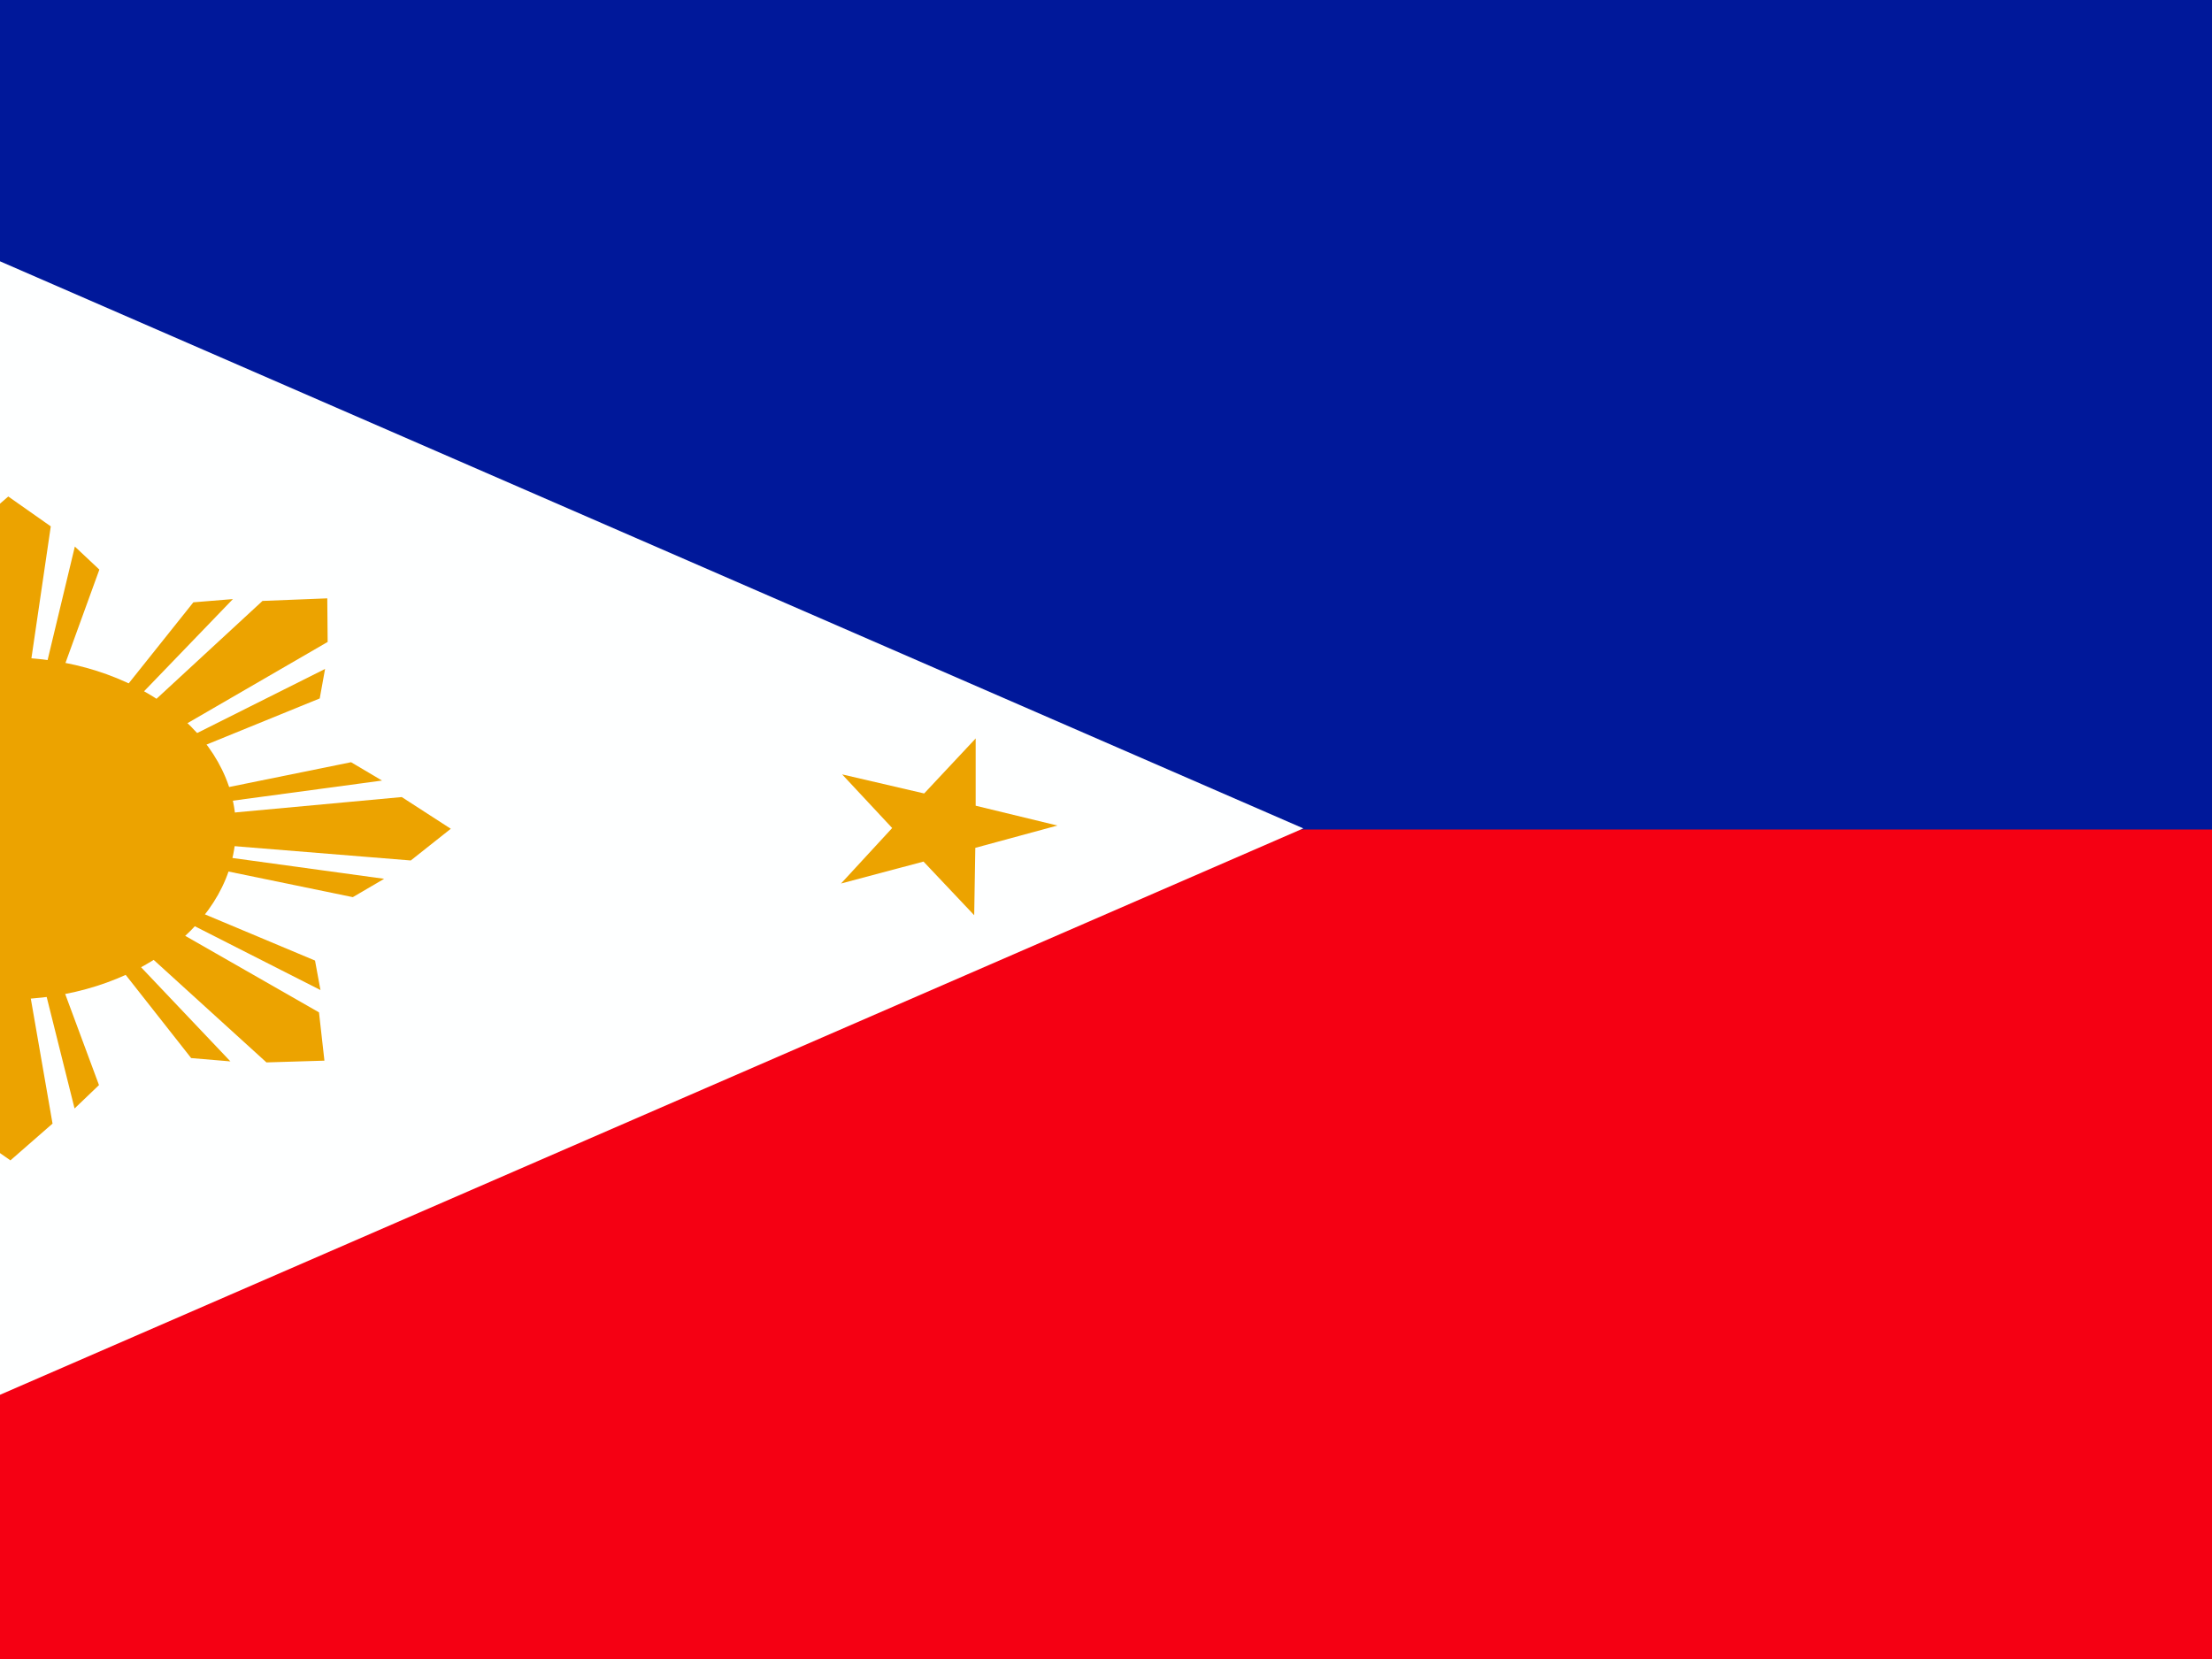
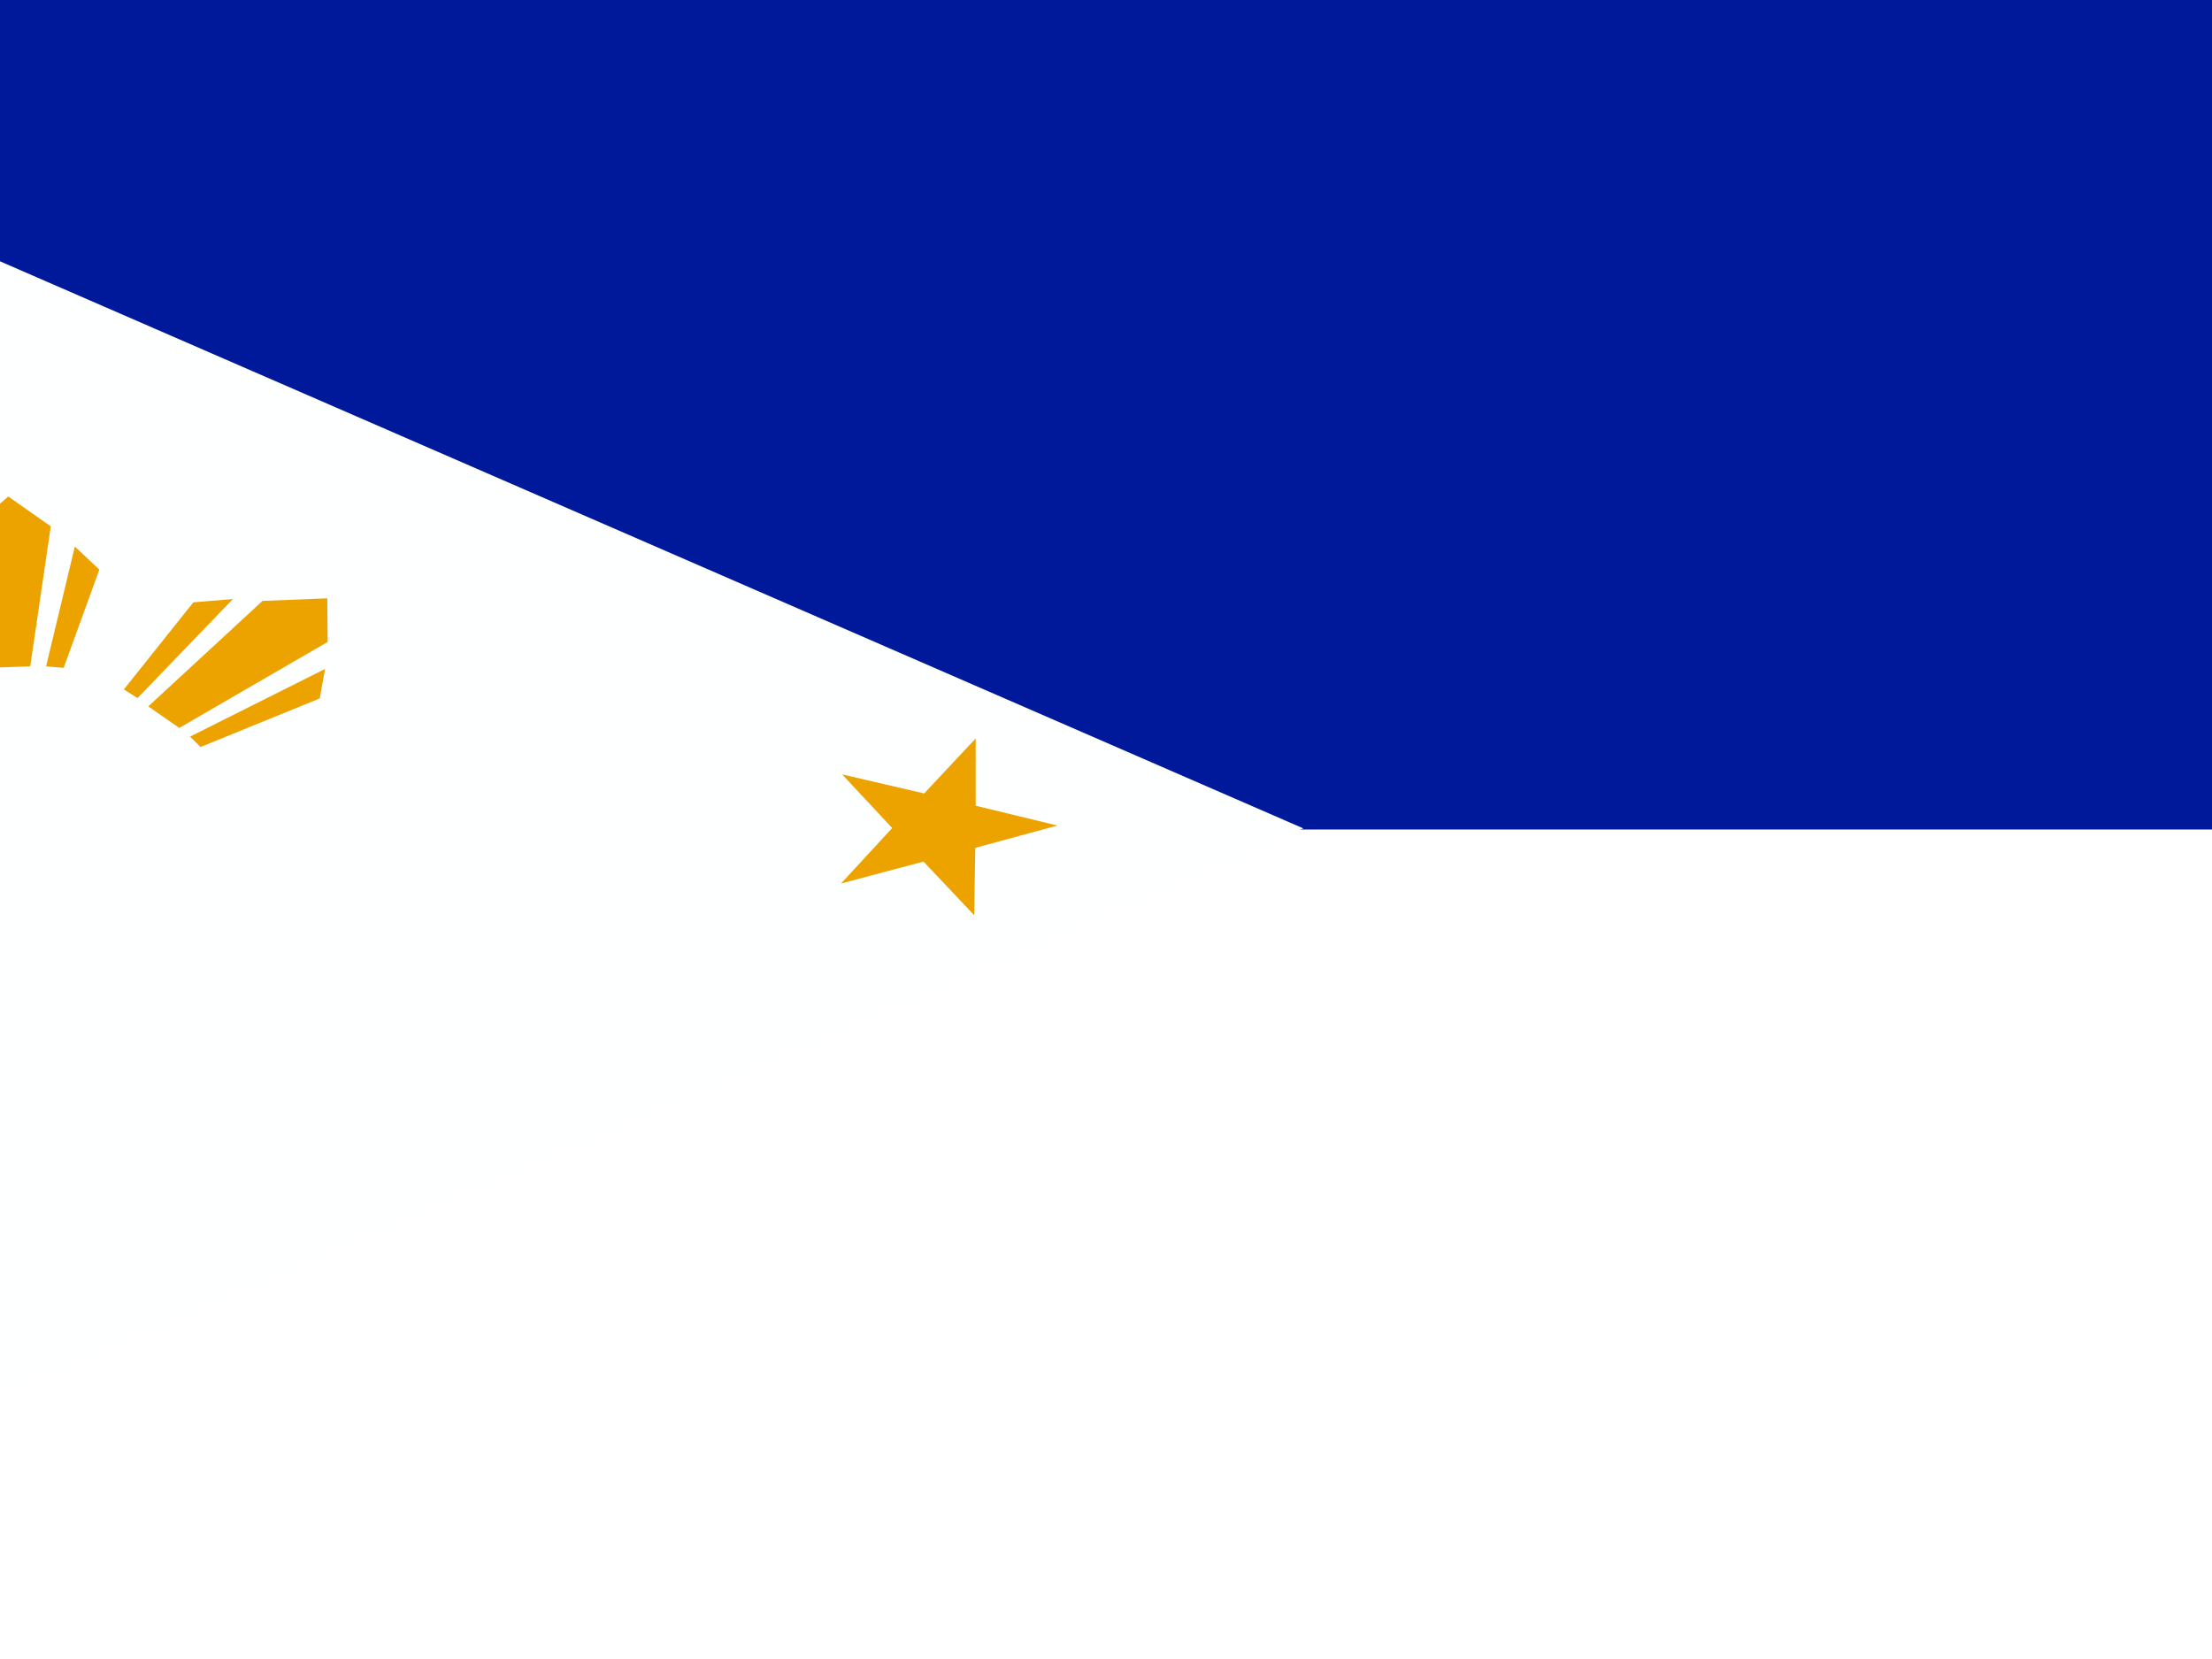
<svg xmlns="http://www.w3.org/2000/svg" width="24px" height="18px" viewBox="0 0 24 18" version="1.1">
  <g id="surface1">
-     <rect x="0" y="0" width="24" height="18" style="fill:rgb(96.078%,0%,7.451%);fill-opacity:1;stroke:none;" />
    <path style=" stroke:none;fill-rule:evenodd;fill:rgb(0%,9.412%,60.392%);fill-opacity:1;" d="M -6.516 0 L 29.484 0 L 29.484 9 L -6.516 9 Z M -6.516 0 " />
    <path style=" stroke:none;fill-rule:evenodd;fill:rgb(99.608%,100%,100%);fill-opacity:1;" d="M -6.516 0 L 14.141 8.988 L -6.516 17.965 Z M -6.516 0 " />
    <path style=" stroke:none;fill-rule:evenodd;fill:rgb(92.549%,63.922%,0%);fill-opacity:1;" d="M 0.691 7.246 L 1.078 6.18 L 0.812 5.93 L 0.5 7.23 Z M -0.129 7.246 L -0.367 5.781 L 0.09 5.387 L 0.551 5.711 L 0.328 7.23 Z M -0.488 7.266 L -0.875 6.199 L -0.609 5.945 L -0.297 7.246 Z M -0.488 7.266 " />
    <path style=" stroke:none;fill-rule:evenodd;fill:rgb(92.549%,63.922%,0%);fill-opacity:1;" d="M 2.176 8.105 L 3.469 7.578 L 3.527 7.258 L 2.062 7.992 Z M 1.609 7.664 L 2.848 6.52 L 3.551 6.492 L 3.555 6.965 L 1.945 7.898 Z M 1.344 7.48 L 2.098 6.535 L 2.527 6.5 L 1.492 7.574 Z M 1.344 7.48 " />
-     <path style=" stroke:none;fill-rule:evenodd;fill:rgb(92.549%,63.922%,0%);fill-opacity:1;" d="M 2.406 9.441 L 3.828 9.734 L 4.168 9.535 L 2.434 9.297 Z M 2.41 8.828 L 4.359 8.648 L 4.891 8.992 L 4.457 9.336 L 2.434 9.172 Z M 2.387 8.559 L 3.809 8.27 L 4.145 8.469 L 2.41 8.703 Z M 2.387 8.559 " />
-     <path style=" stroke:none;fill-rule:evenodd;fill:rgb(92.549%,63.922%,0%);fill-opacity:1;" d="M 1.324 10.527 L 2.074 11.48 L 2.5 11.516 L 1.477 10.438 Z M 1.898 10.09 L 3.461 10.984 L 3.52 11.508 L 2.891 11.527 L 1.594 10.348 Z M 2.133 9.883 L 3.418 10.422 L 3.477 10.742 L 2.016 10 Z M 2.133 9.883 " />
-     <path style=" stroke:none;fill-rule:evenodd;fill:rgb(92.549%,63.922%,0%);fill-opacity:1;" d="M -0.504 10.734 L -0.879 11.801 L -0.613 12.051 L -0.309 10.75 Z M 0.316 10.73 L 0.57 12.191 L 0.113 12.59 L -0.344 12.27 L -0.141 10.75 Z M 0.68 10.711 L 1.074 11.773 L 0.809 12.027 L 0.484 10.727 Z M 0.68 10.711 " />
    <path style=" stroke:none;fill-rule:evenodd;fill:rgb(92.549%,63.922%,0%);fill-opacity:1;" d="M 10.57 9.93 L 10.02 9.348 L 9.125 9.586 L 9.68 8.984 L 9.137 8.402 L 10.027 8.609 L 10.586 8.012 L 10.586 8.742 L 11.473 8.957 L 10.582 9.199 Z M 10.57 9.93 " />
-     <path style=" stroke:none;fill-rule:evenodd;fill:rgb(92.549%,63.922%,0%);fill-opacity:1;" d="M 2.559 8.988 C 2.559 7.965 1.453 7.133 0.086 7.133 C -1.277 7.133 -2.387 7.965 -2.387 8.988 C -2.387 10.012 -1.277 10.844 0.086 10.844 C 1.453 10.844 2.559 10.012 2.559 8.988 Z M 2.559 8.988 " />
  </g>
</svg>